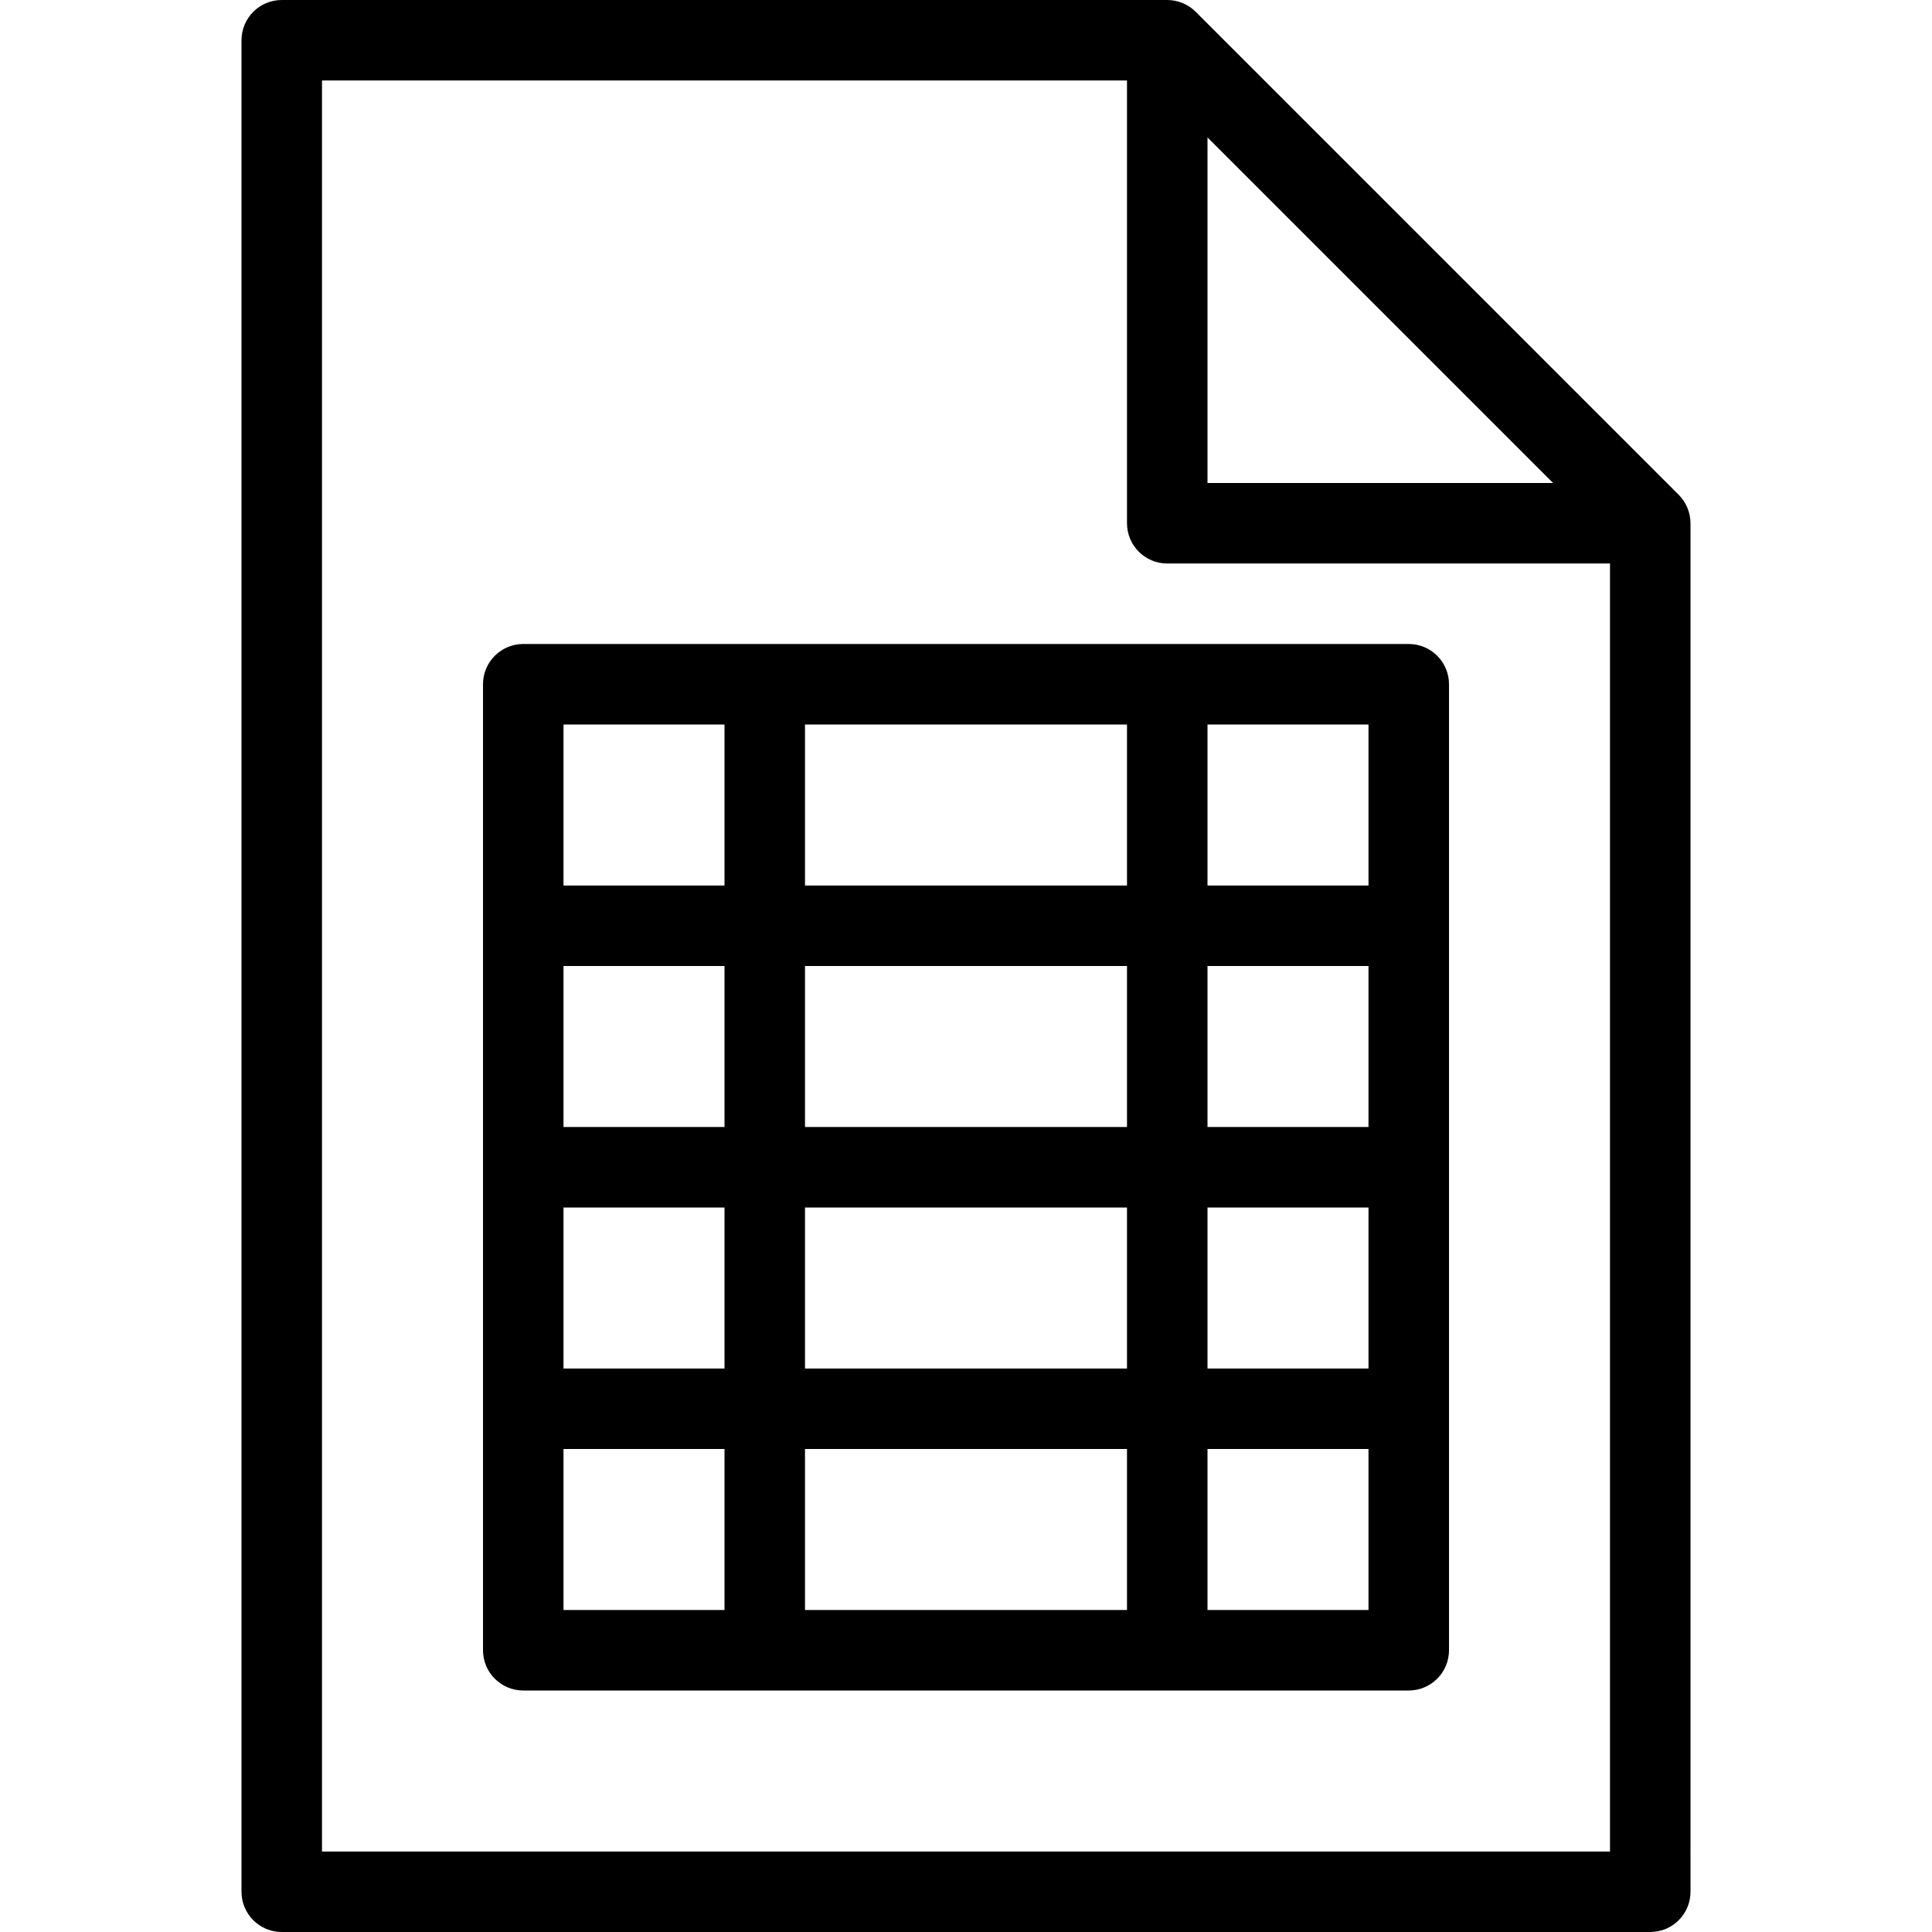
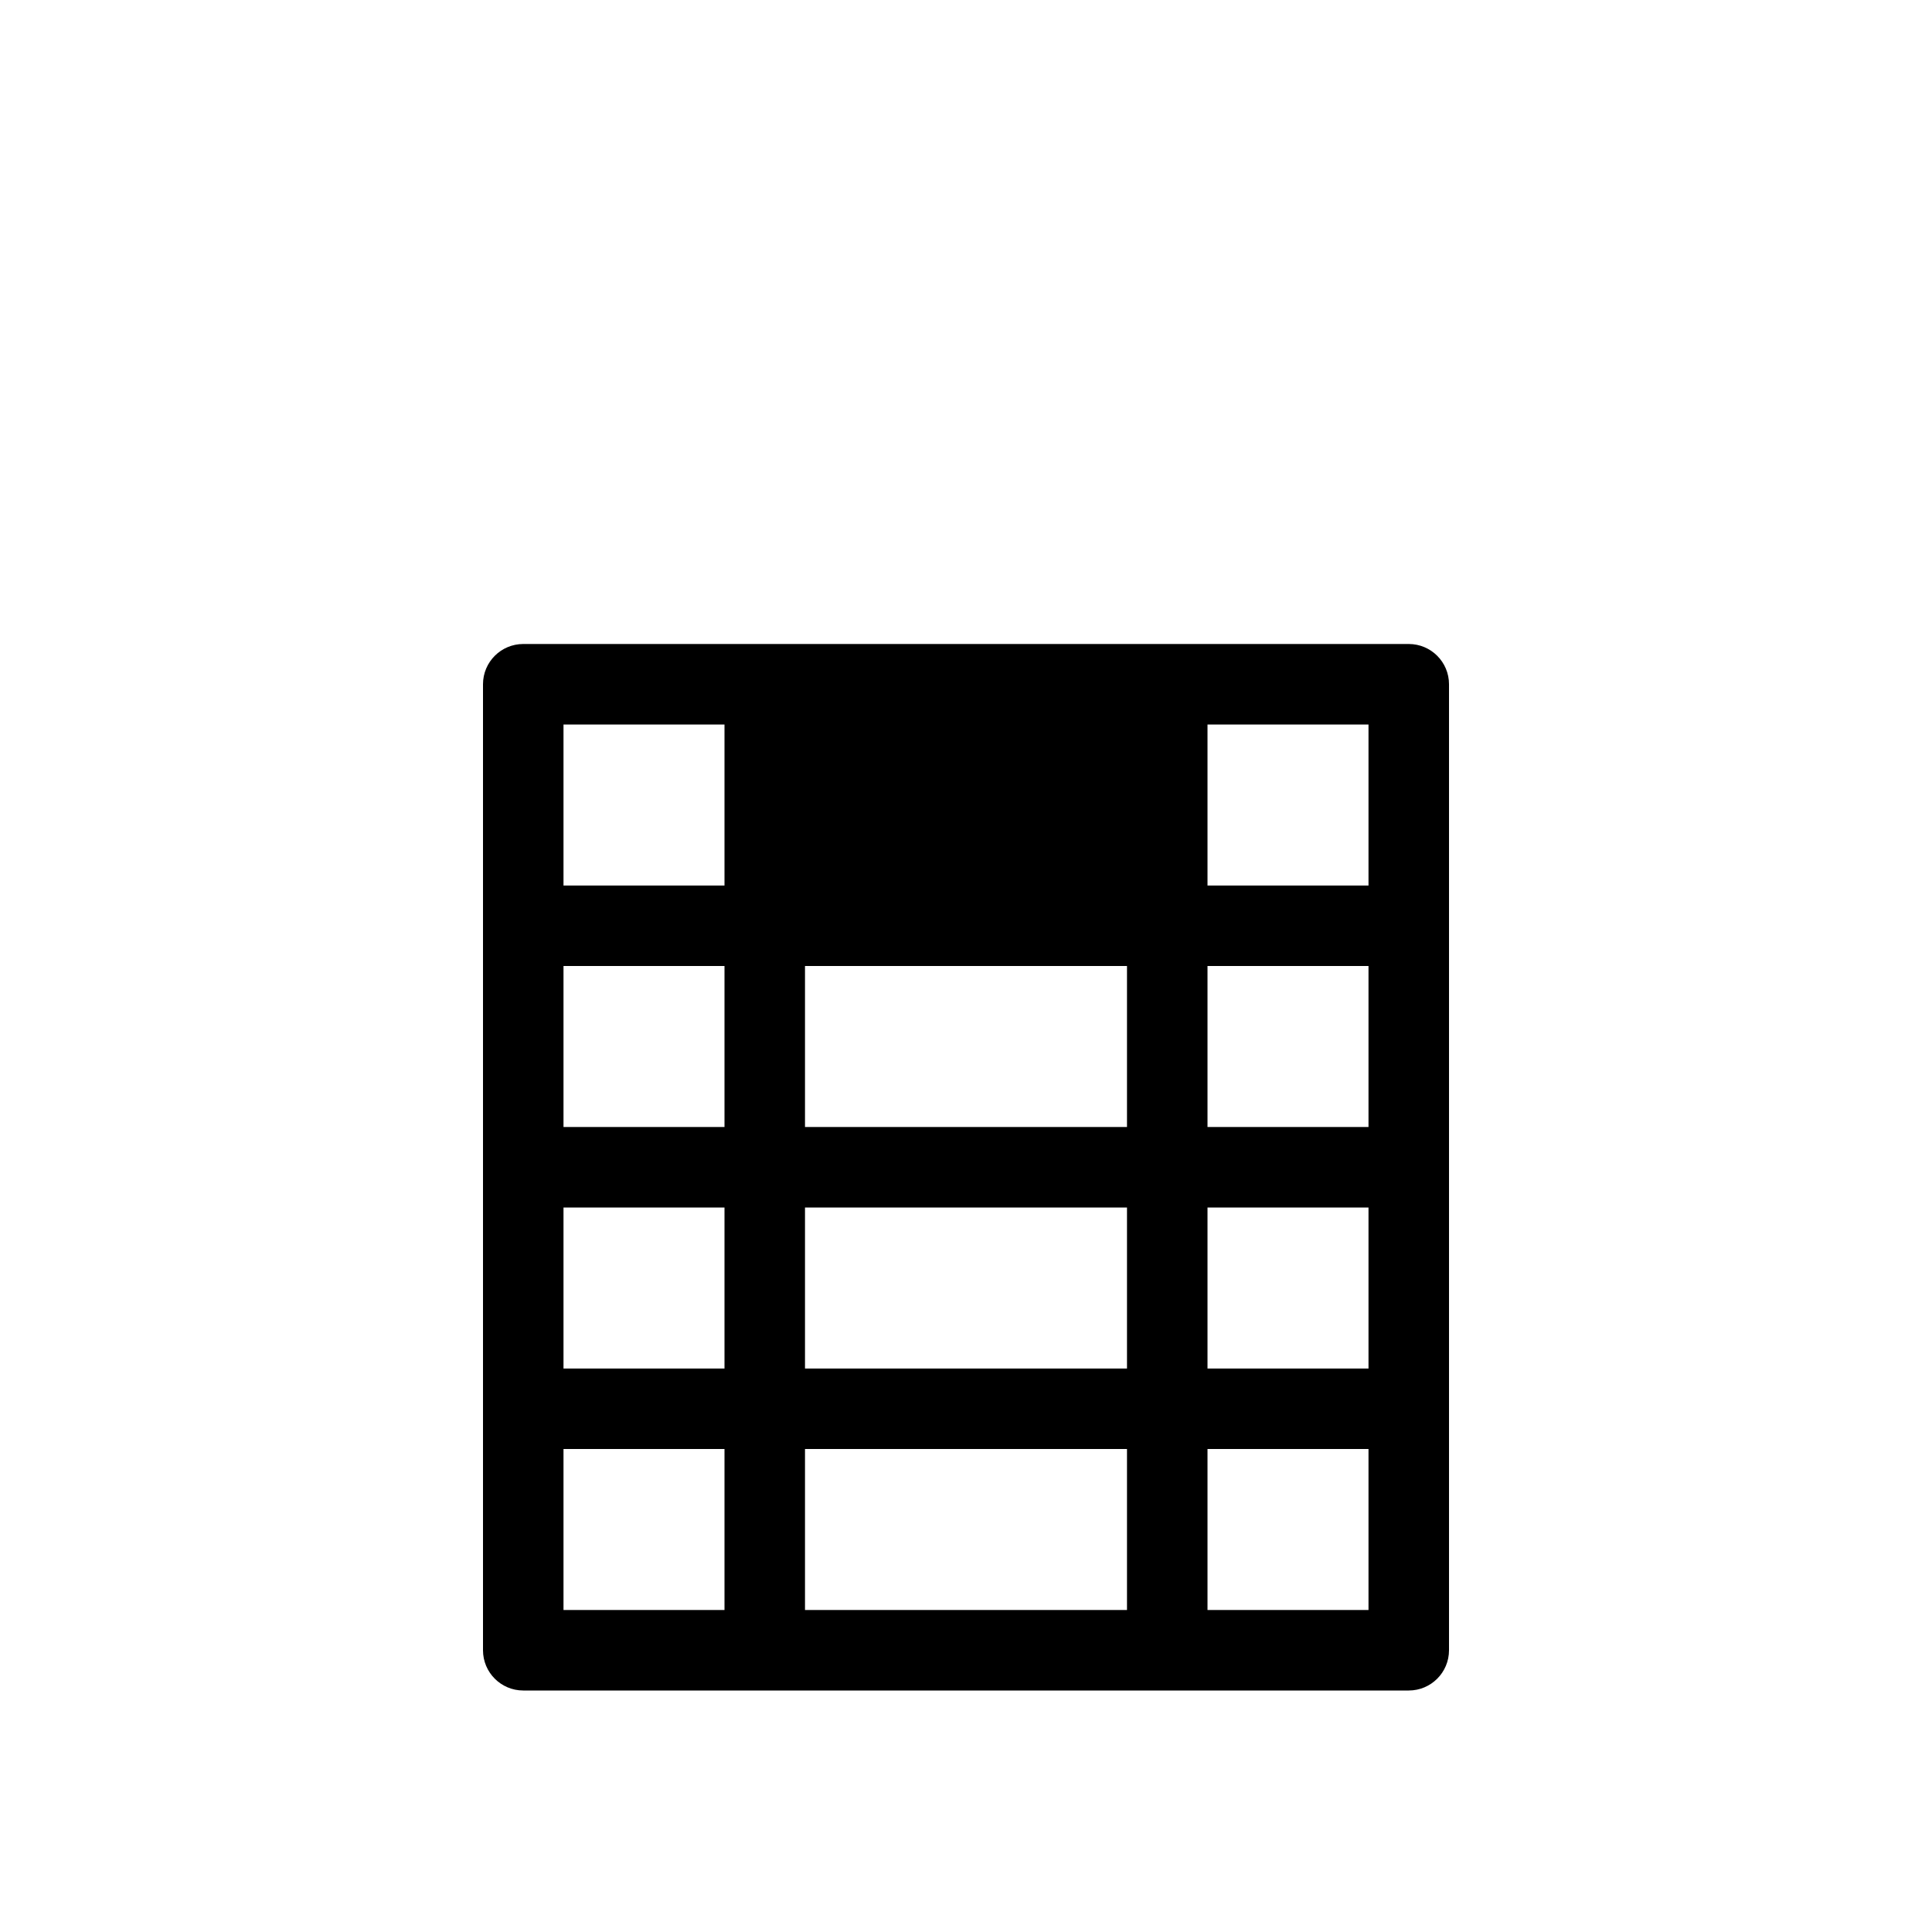
<svg xmlns="http://www.w3.org/2000/svg" version="1.1" id="Layer_1" x="0px" y="0px" viewBox="0 0 512 512" style="enable-background:new 0 0 512 512;" xml:space="preserve">
  <g>
    <g>
      <g>
-         <path d="M447.168,134.56c-0.535-1.288-1.318-2.459-2.304-3.445l-128-128c-2.003-1.988-4.709-3.107-7.531-3.115H74.667     C68.776,0,64,4.776,64,10.667v490.667C64,507.224,68.776,512,74.667,512h362.667c5.891,0,10.667-4.776,10.667-10.667V138.667     C447.997,137.256,447.714,135.86,447.168,134.56z M320,36.416L411.584,128H320V36.416z M426.667,490.667H85.333V21.333h213.333     v117.333c0,5.891,4.776,10.667,10.667,10.667h117.333V490.667z" />
-         <path d="M128,181.333v256c0,5.891,4.776,10.667,10.667,10.667h234.667c5.891,0,10.667-4.776,10.667-10.667v-256     c0-5.891-4.776-10.667-10.667-10.667H138.667C132.776,170.667,128,175.442,128,181.333z M320,192h42.667v42.667H320V192z      M320,256h42.667v42.667H320V256z M320,320h42.667v42.667H320V320z M320,384h42.667v42.667H320V384z M213.333,192h85.333v42.667     h-85.333V192z M213.333,256h85.333v42.667h-85.333V256z M213.333,320h85.333v42.667h-85.333V320z M213.333,384h85.333v42.667     h-85.333V384z M149.333,192H192v42.667h-42.667V192z M149.333,256H192v42.667h-42.667V256z M149.333,320H192v42.667h-42.667V320z      M149.333,384H192v42.667h-42.667V384z" />
+         <path d="M128,181.333v256c0,5.891,4.776,10.667,10.667,10.667h234.667c5.891,0,10.667-4.776,10.667-10.667v-256     c0-5.891-4.776-10.667-10.667-10.667H138.667C132.776,170.667,128,175.442,128,181.333z M320,192h42.667v42.667H320V192z      M320,256h42.667v42.667H320V256z M320,320h42.667v42.667H320V320z M320,384h42.667v42.667H320V384z M213.333,192h85.333h-85.333V192z M213.333,256h85.333v42.667h-85.333V256z M213.333,320h85.333v42.667h-85.333V320z M213.333,384h85.333v42.667     h-85.333V384z M149.333,192H192v42.667h-42.667V192z M149.333,256H192v42.667h-42.667V256z M149.333,320H192v42.667h-42.667V320z      M149.333,384H192v42.667h-42.667V384z" />
      </g>
    </g>
  </g>
  <g>
</g>
  <g>
</g>
  <g>
</g>
  <g>
</g>
  <g>
</g>
  <g>
</g>
  <g>
</g>
  <g>
</g>
  <g>
</g>
  <g>
</g>
  <g>
</g>
  <g>
</g>
  <g>
</g>
  <g>
</g>
  <g>
</g>
</svg>